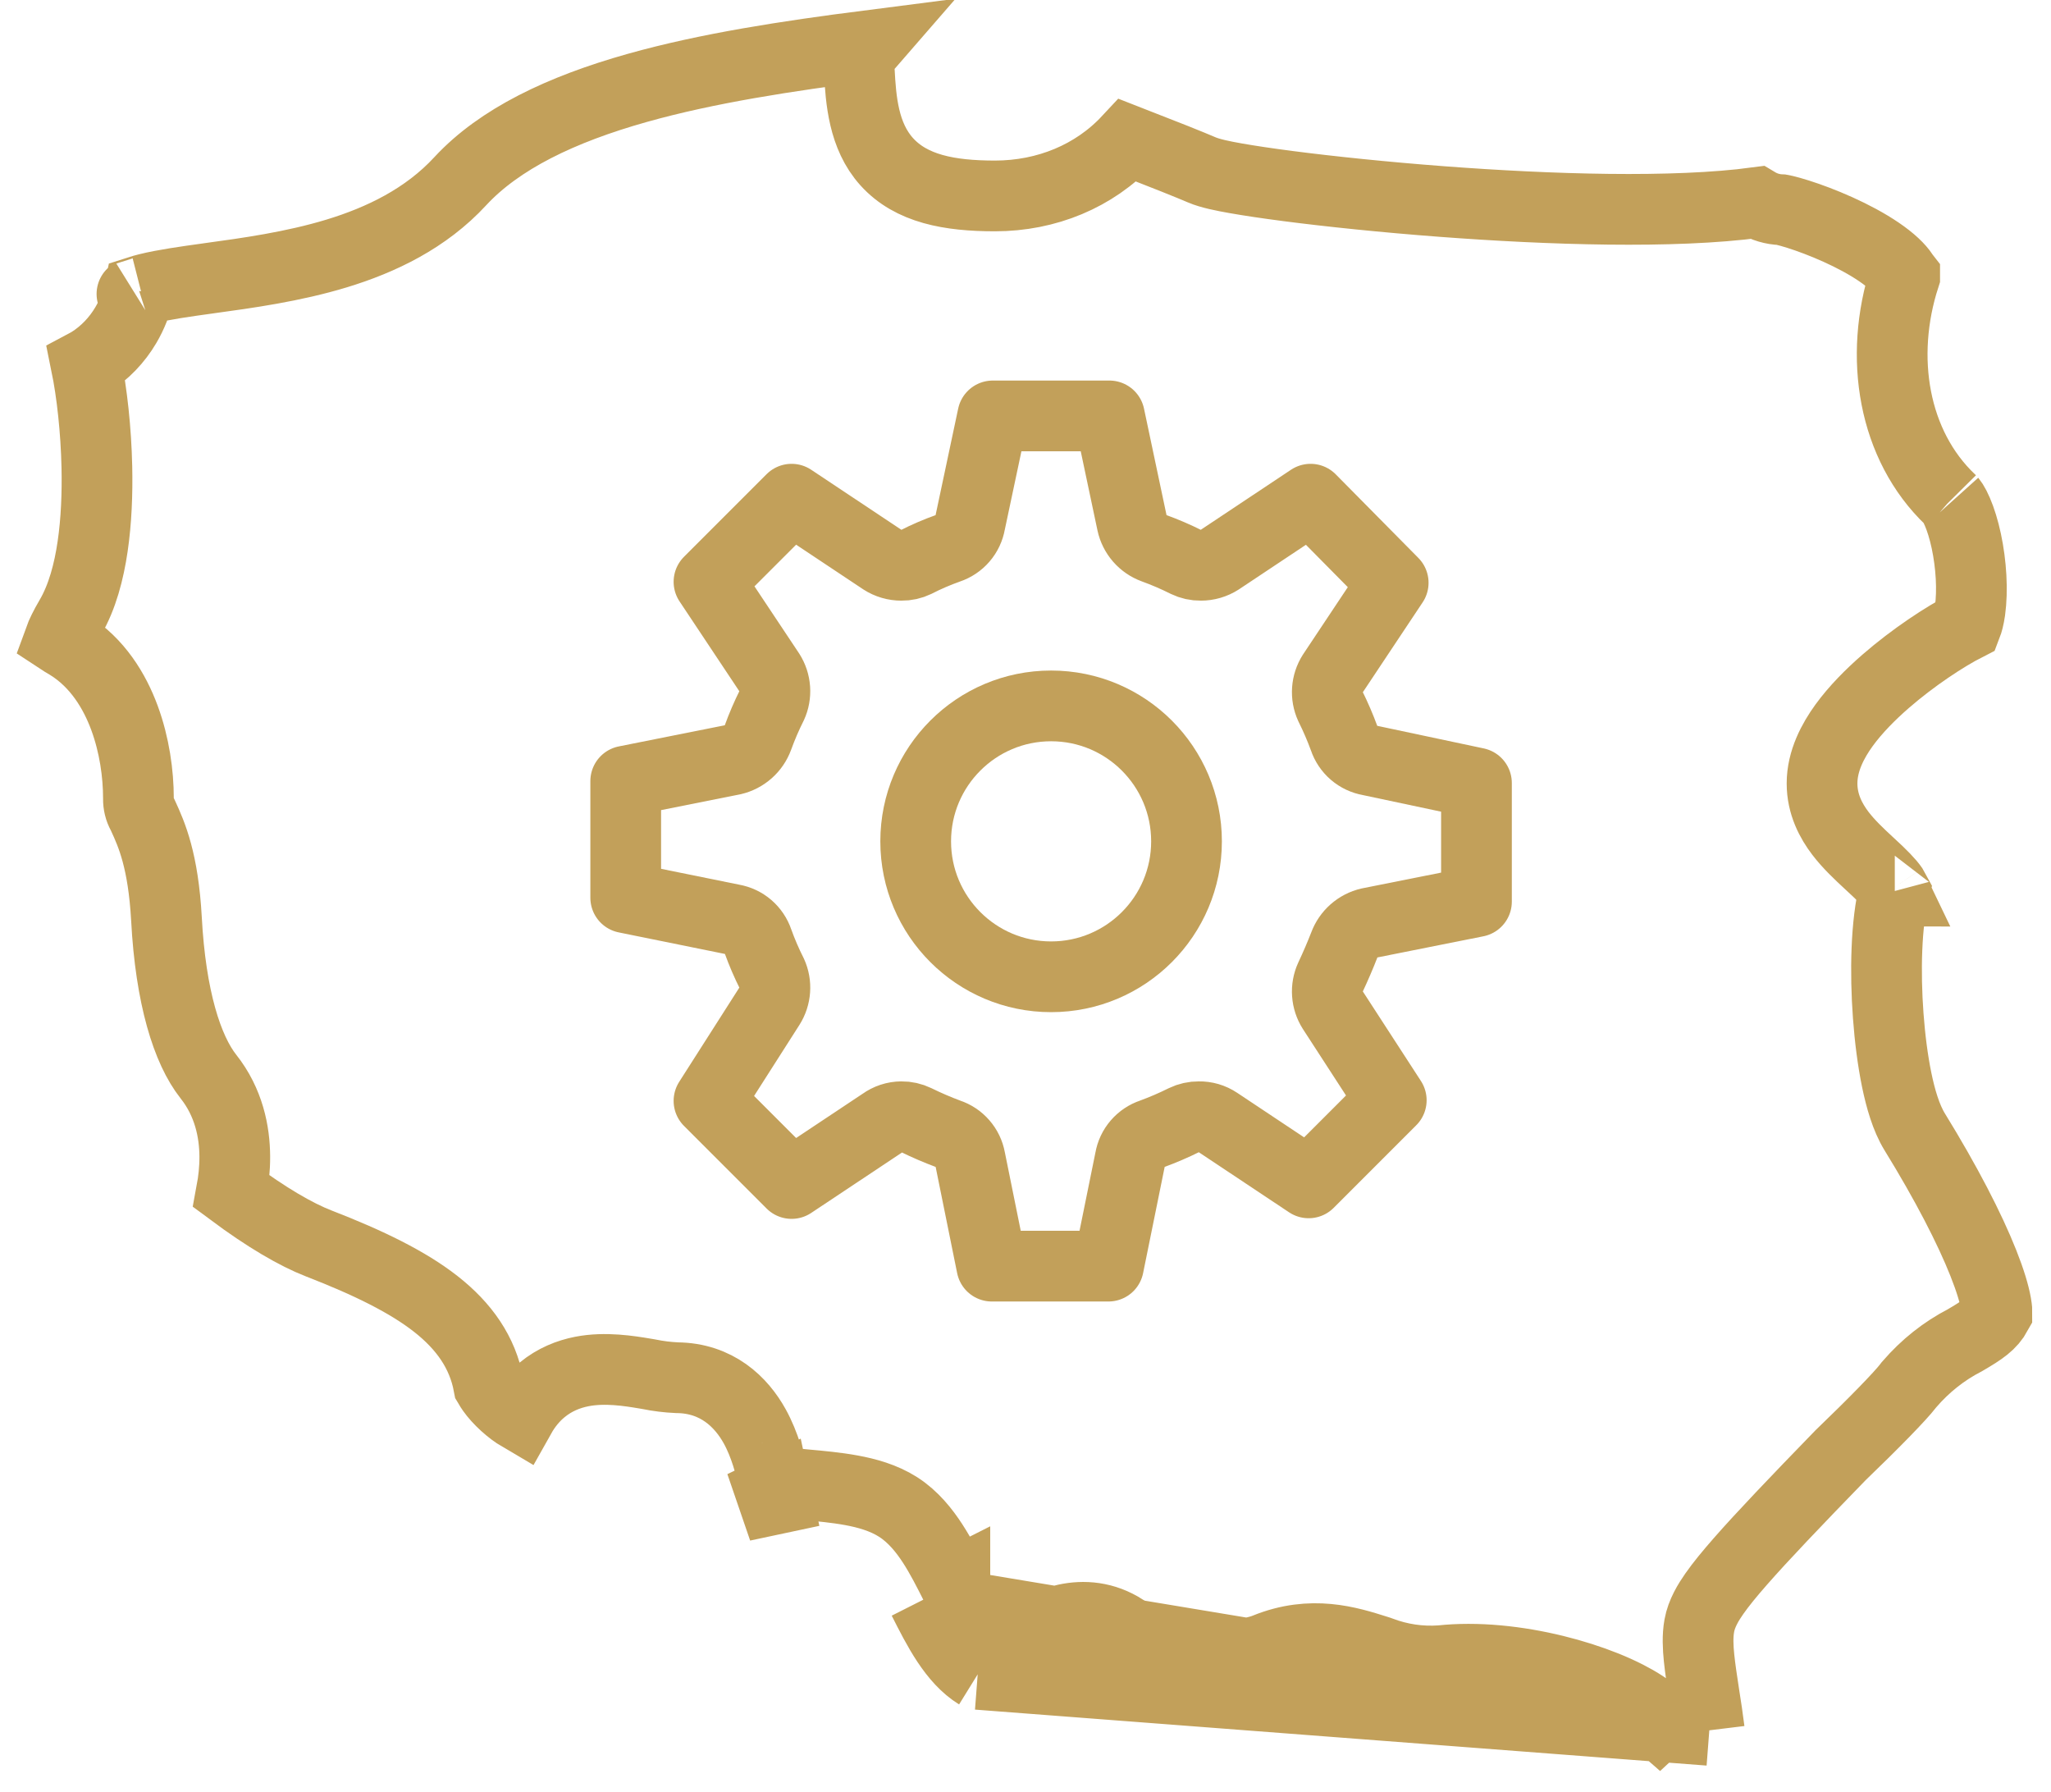
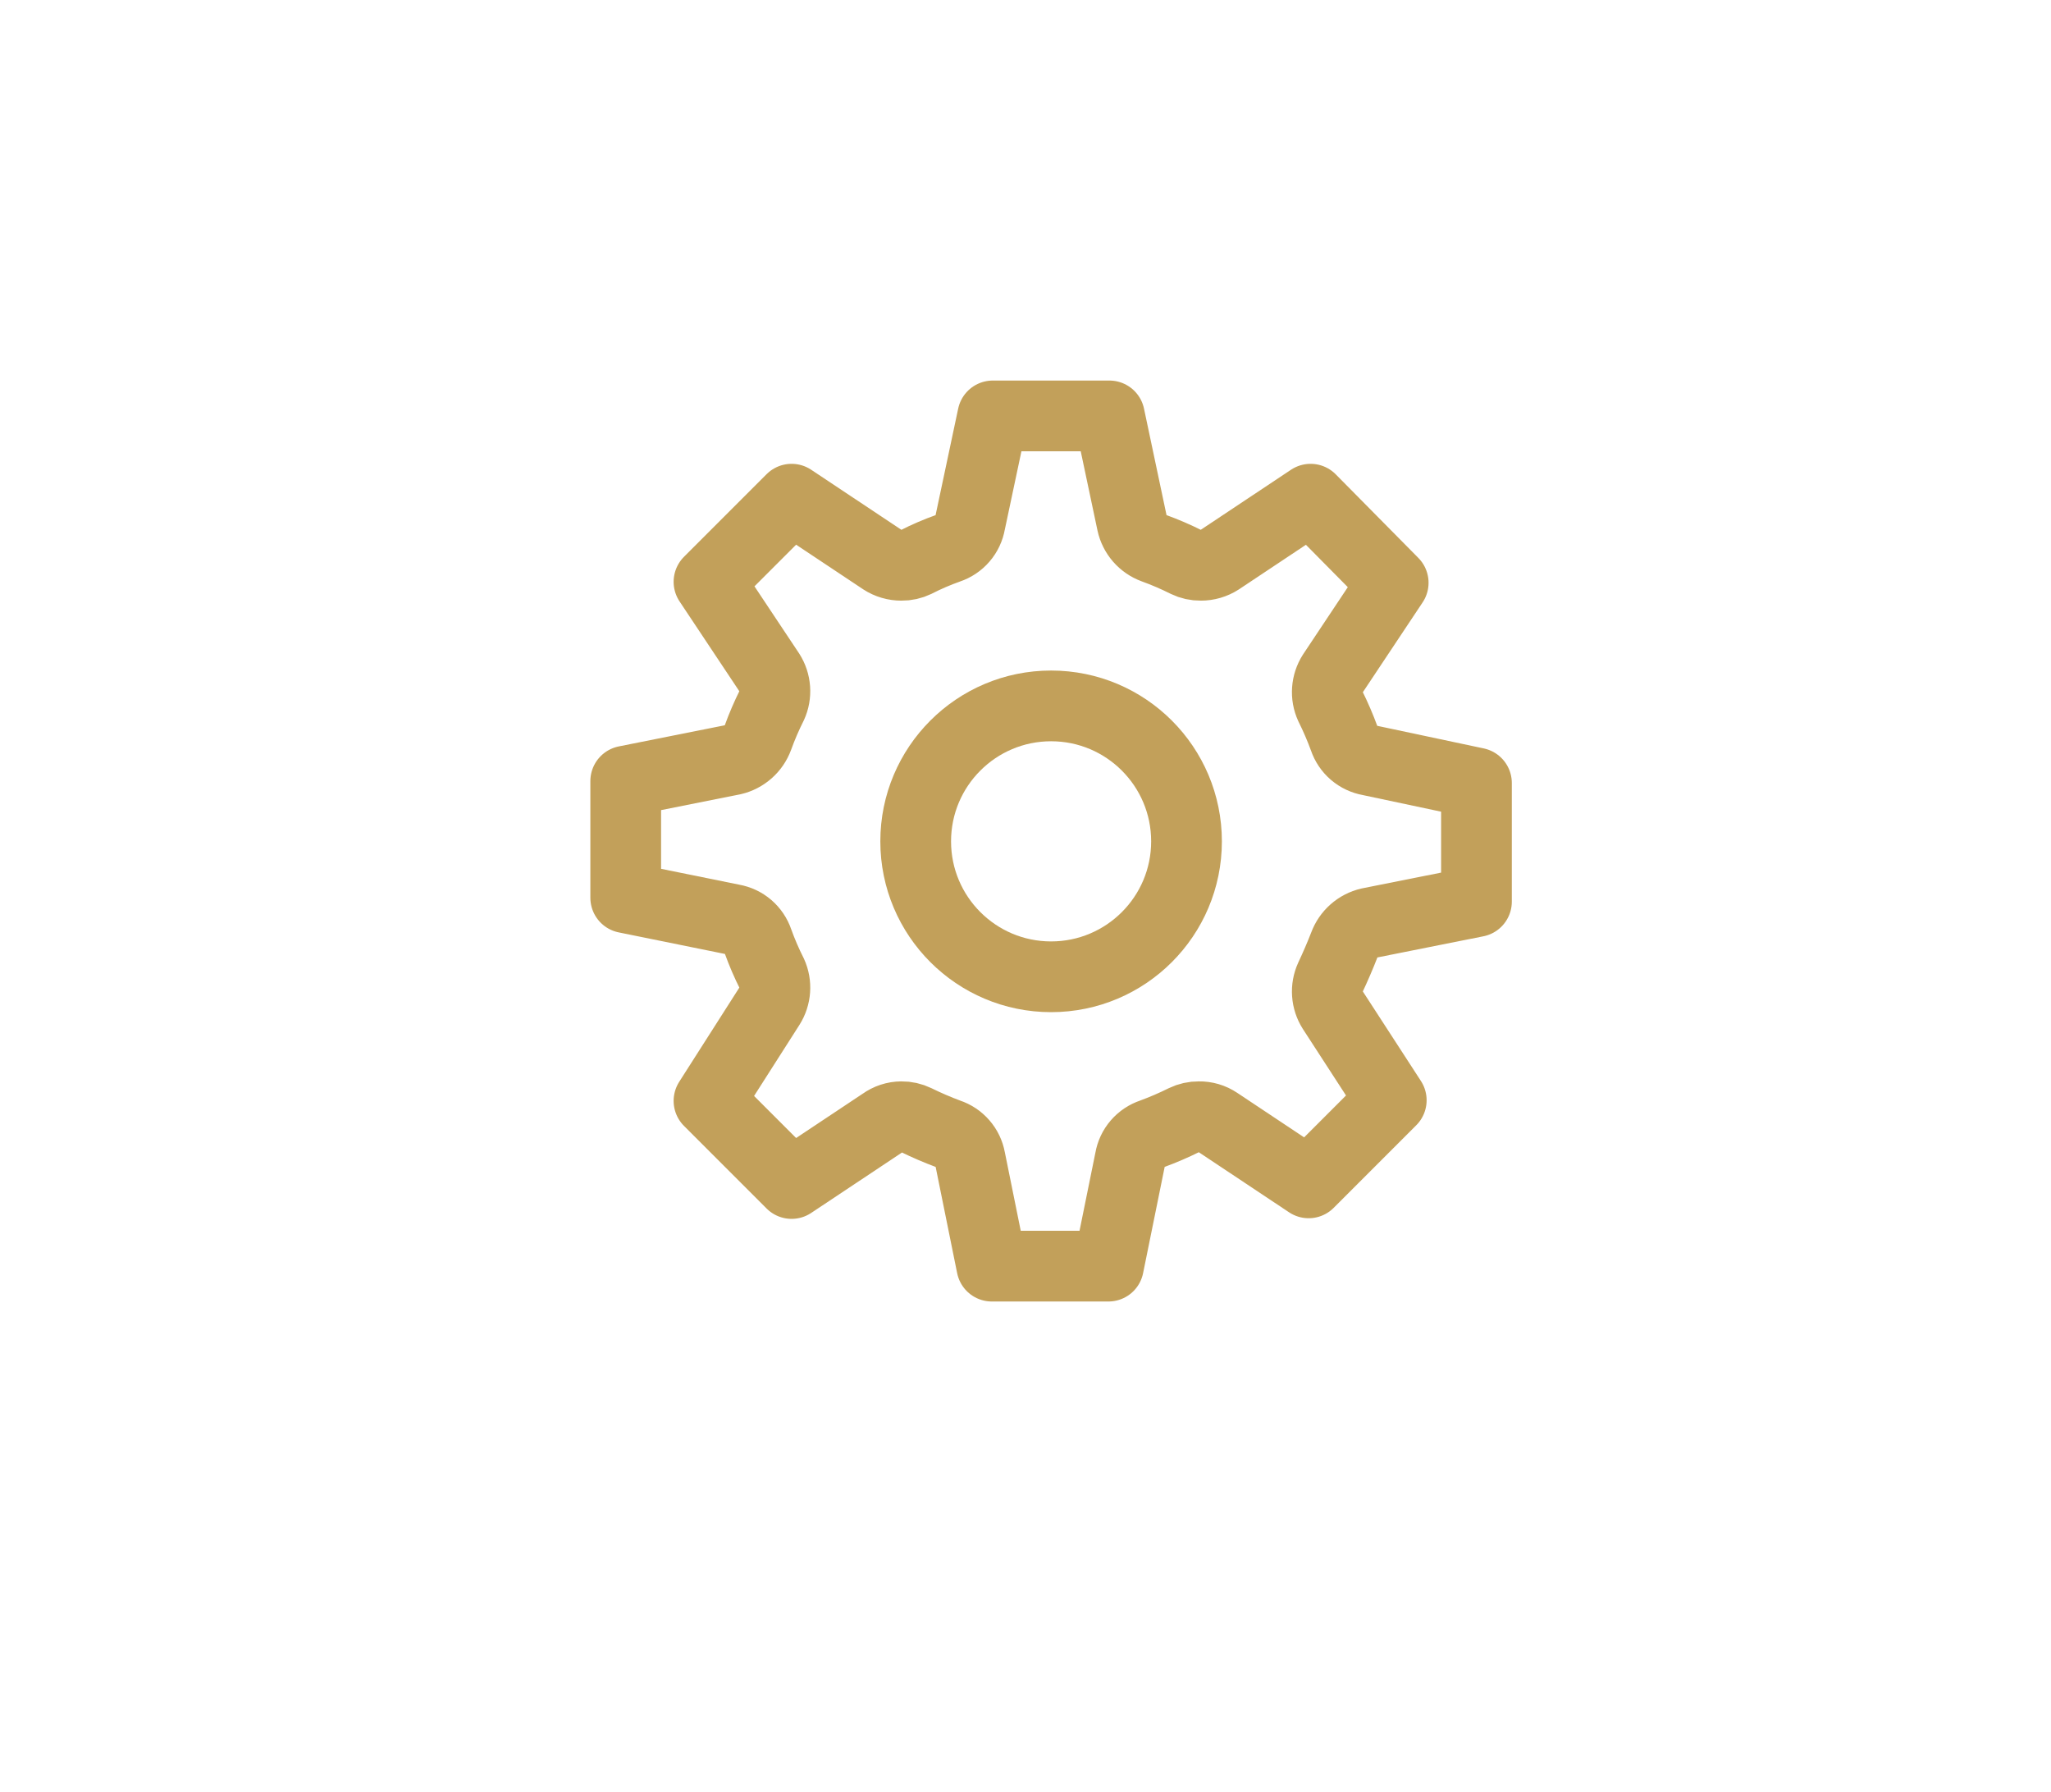
<svg xmlns="http://www.w3.org/2000/svg" width="87" height="76" viewBox="0 0 87 76" fill="none">
-   <path d="M72.506 73.387C72.446 72.896 72.367 72.384 72.292 71.907L72.291 71.904C72.198 71.3 72.117 70.761 72.071 70.311C72.028 69.884 72 69.4 72.082 68.95C72.176 68.423 72.472 67.948 72.717 67.597C72.994 67.2 73.371 66.74 73.834 66.213C74.761 65.156 76.148 63.703 78.056 61.738L78.074 61.719L78.093 61.701C79.464 60.383 80.609 59.211 80.943 58.773L80.97 58.737L80.999 58.704C81.662 57.935 82.457 57.302 83.348 56.843C84.087 56.411 84.449 56.169 84.709 55.694C84.71 55.644 84.708 55.522 84.669 55.304C84.596 54.889 84.424 54.309 84.13 53.57C83.547 52.1 82.558 50.182 81.219 48.006C80.849 47.405 80.615 46.577 80.455 45.802C80.286 44.979 80.165 44.032 80.095 43.077C79.96 41.244 79.998 39.158 80.356 37.758C80.345 37.737 80.328 37.708 80.301 37.668C80.138 37.426 79.835 37.117 79.303 36.629L79.295 36.622L79.249 36.579C78.887 36.243 78.425 35.814 78.064 35.34C77.672 34.824 77.288 34.118 77.288 33.228C77.288 32.266 77.756 31.407 78.219 30.767C78.708 30.093 79.345 29.454 79.986 28.896C81.15 27.884 82.499 26.996 83.415 26.529C83.463 26.405 83.522 26.197 83.565 25.895C83.683 25.035 83.618 23.935 83.407 22.946C83.302 22.457 83.17 22.033 83.029 21.707C82.96 21.545 82.894 21.421 82.837 21.331C82.779 21.239 82.745 21.207 82.746 21.208L82.739 21.201L82.731 21.194C80.306 18.886 79.685 15.143 80.793 11.726C80.793 11.726 80.793 11.725 80.793 11.723C80.793 11.722 80.793 11.72 80.793 11.718L80.761 11.677L80.725 11.622C80.562 11.371 80.231 11.046 79.704 10.687C79.193 10.339 78.583 10.014 77.961 9.734C77.343 9.455 76.743 9.233 76.269 9.083C76.032 9.008 75.838 8.955 75.698 8.922C75.621 8.904 75.578 8.897 75.562 8.894C75.191 8.882 74.835 8.775 74.525 8.589C70.978 9.063 65.706 8.89 61.171 8.548C58.71 8.362 56.414 8.122 54.646 7.893C53.763 7.778 53.001 7.665 52.41 7.56C51.898 7.47 51.329 7.357 50.976 7.204C50.492 6.996 49.448 6.577 47.837 5.951C46.421 7.469 44.396 8.31 42.204 8.31C40.273 8.31 38.651 8.011 37.611 6.857C36.624 5.762 36.516 4.234 36.45 3.006C36.423 2.513 36.623 2.159 36.816 1.937C33.402 2.375 30.023 2.887 27.036 3.727C23.784 4.641 21.185 5.894 19.527 7.682C18.064 9.27 16.159 10.178 14.287 10.748C12.43 11.313 10.482 11.581 8.865 11.802L8.846 11.805C7.87 11.94 6.945 12.07 6.254 12.242C6.112 12.278 5.996 12.311 5.903 12.341C5.793 12.851 5.602 13.342 5.336 13.792C4.962 14.425 4.447 14.965 3.825 15.357L3.816 15.362L3.807 15.368C3.757 15.398 3.706 15.428 3.655 15.455C3.899 16.648 4.075 18.237 4.109 19.814C4.133 20.93 4.088 22.097 3.929 23.177C3.774 24.233 3.494 25.32 2.98 26.195C2.741 26.603 2.599 26.902 2.523 27.112C2.617 27.174 2.734 27.245 2.887 27.335L2.906 27.346L2.924 27.357C4.134 28.11 4.86 29.308 5.28 30.447C5.704 31.596 5.872 32.824 5.872 33.853V33.864L5.872 33.875C5.868 34.108 5.925 34.331 6.027 34.518L6.05 34.561L6.071 34.606C6.44 35.406 6.923 36.505 7.061 38.967L7.061 38.971C7.238 42.299 7.94 44.521 8.841 45.66C9.71 46.757 9.953 48.008 9.959 49.047C9.962 49.585 9.903 50.091 9.821 50.532C11.313 51.64 12.55 52.361 13.526 52.74C15.651 53.563 17.299 54.375 18.48 55.299C19.693 56.248 20.468 57.36 20.728 58.74C20.733 58.748 20.764 58.826 20.868 58.973C20.999 59.158 21.19 59.373 21.42 59.582C21.637 59.779 21.863 59.948 22.071 60.07C22.318 59.63 22.626 59.252 22.999 58.946C23.529 58.51 24.117 58.279 24.68 58.169C25.673 57.975 26.709 58.148 27.369 58.258C27.406 58.264 27.442 58.27 27.477 58.276L27.505 58.281L27.532 58.286C27.922 58.366 28.316 58.414 28.712 58.432C30.406 58.446 31.441 59.461 32.012 60.49C32.446 61.273 32.675 62.167 32.816 62.81C33.25 62.884 33.772 62.934 34.198 62.974C34.199 62.974 34.2 62.974 34.201 62.974L34.203 62.974C34.796 63.028 35.482 63.09 36.12 63.208C36.746 63.323 37.476 63.517 38.1 63.917C38.743 64.329 39.212 64.926 39.562 65.465C39.917 66.012 40.23 66.63 40.504 67.174M72.506 73.387L39.164 67.848M72.506 73.387C71.636 73.21 71.069 73.062 70.708 72.951C70.522 72.893 70.402 72.849 70.331 72.82C69.954 72.467 69.478 72.175 69.015 71.939C68.449 71.649 67.783 71.382 67.07 71.155C65.65 70.702 63.936 70.372 62.291 70.372C61.887 70.372 61.504 70.392 61.12 70.433C60.248 70.496 59.37 70.367 58.54 70.05L58.499 70.035L58.458 70.022L58.391 70.001C57.216 69.629 55.634 69.128 53.697 69.916C52.945 70.22 51.758 70.251 50.462 70.026C49.174 69.804 48.112 69.39 47.686 69.115L47.685 69.114C46.839 68.567 45.971 68.513 45.211 68.675C44.572 68.811 43.974 69.112 43.562 69.319C43.541 69.33 43.52 69.341 43.499 69.351C43 69.601 42.736 69.724 42.515 69.77C42.429 69.789 42.386 69.786 42.368 69.783C42.355 69.781 42.323 69.776 42.261 69.737M72.506 73.387L41.472 71.013M40.504 67.174C40.504 67.174 40.504 67.174 40.504 67.174L39.164 67.848M40.504 67.174C40.504 67.173 40.503 67.173 40.503 67.172L39.164 67.848M40.504 67.174C40.825 67.811 41.105 68.36 41.417 68.828C41.727 69.295 42.004 69.579 42.261 69.737M39.164 67.848C39.792 69.091 40.443 70.377 41.472 71.013M42.261 69.737C42.26 69.737 42.26 69.737 42.259 69.737L41.472 71.013M42.261 69.737L41.472 71.013M70.254 72.786C70.288 72.806 70.39 72.871 70.503 72.993L69.401 74.011L70.254 72.786ZM70.254 72.786C70.246 72.782 70.242 72.779 70.242 72.78C70.242 72.78 70.246 72.782 70.254 72.786ZM32.348 62.703C32.348 62.703 32.35 62.703 32.355 62.705L32.354 62.705C32.35 62.704 32.349 62.703 32.348 62.703ZM31.508 63.872L32.975 63.56L32.898 63.199L31.508 63.872ZM5.625 12.451C5.608 12.463 5.598 12.468 5.597 12.468C5.596 12.468 5.605 12.462 5.625 12.451ZM75.626 8.895C75.623 8.895 75.619 8.895 75.616 8.895H75.626ZM80.374 37.796C80.373 37.796 80.373 37.794 80.372 37.79C80.373 37.794 80.374 37.796 80.374 37.796Z" stroke="#C2A05A" stroke-width="3" />
  <path d="M38.237 47.364C38.451 47.361 38.662 47.409 38.855 47.502C39.303 47.722 39.761 47.919 40.229 48.093C40.464 48.17 40.673 48.309 40.835 48.496C40.997 48.682 41.106 48.908 41.15 49.151L42.071 53.7H47.018L47.939 49.165C47.981 48.919 48.088 48.69 48.251 48.501C48.413 48.313 48.623 48.171 48.859 48.093C49.328 47.921 49.787 47.724 50.233 47.502C50.426 47.409 50.638 47.361 50.852 47.364C51.135 47.358 51.414 47.44 51.649 47.598L55.511 50.168L59.015 46.664L56.527 42.83C56.398 42.627 56.322 42.395 56.305 42.155C56.288 41.915 56.331 41.674 56.431 41.455C56.651 40.988 56.857 40.507 57.022 40.081C57.107 39.85 57.248 39.643 57.433 39.48C57.618 39.317 57.84 39.202 58.08 39.147L62.629 38.24V33.21L58.094 32.248C57.849 32.206 57.62 32.098 57.431 31.936C57.242 31.774 57.101 31.564 57.022 31.327C56.851 30.859 56.653 30.4 56.431 29.953C56.331 29.734 56.288 29.494 56.305 29.254C56.322 29.014 56.398 28.782 56.527 28.579L59.097 24.717L55.593 21.172L51.731 23.742C51.494 23.895 51.217 23.976 50.934 23.975C50.72 23.978 50.509 23.931 50.316 23.838C49.87 23.614 49.411 23.417 48.942 23.247C48.712 23.162 48.507 23.021 48.346 22.836C48.185 22.651 48.073 22.428 48.021 22.189L47.059 17.64H42.112L41.15 22.175C41.108 22.42 41 22.65 40.838 22.838C40.676 23.027 40.465 23.168 40.229 23.247C39.762 23.412 39.281 23.618 38.855 23.838C38.662 23.931 38.451 23.978 38.237 23.975C37.954 23.976 37.677 23.895 37.44 23.742L33.578 21.172L30.074 24.676L32.644 28.538C32.773 28.741 32.849 28.973 32.866 29.213C32.883 29.453 32.84 29.693 32.74 29.912C32.516 30.358 32.319 30.817 32.149 31.286C32.064 31.517 31.923 31.724 31.738 31.887C31.553 32.05 31.331 32.165 31.091 32.221L26.542 33.128V38.075L31.077 38.995C31.322 39.038 31.552 39.145 31.74 39.307C31.929 39.47 32.07 39.68 32.149 39.916C32.318 40.386 32.515 40.845 32.74 41.29C32.84 41.509 32.883 41.75 32.866 41.99C32.849 42.23 32.773 42.462 32.644 42.665L30.074 46.691L33.578 50.195L37.44 47.626C37.672 47.458 37.95 47.366 38.237 47.364Z" stroke="#C2A05A" stroke-width="3" stroke-linecap="round" stroke-linejoin="round" />
  <path d="M44.586 41.428C47.758 41.428 50.33 38.856 50.33 35.684C50.33 32.511 47.758 29.939 44.586 29.939C41.414 29.939 38.842 32.511 38.842 35.684C38.842 38.856 41.414 41.428 44.586 41.428Z" stroke="#C2A05A" stroke-width="3" stroke-linecap="round" stroke-linejoin="round" />
</svg>